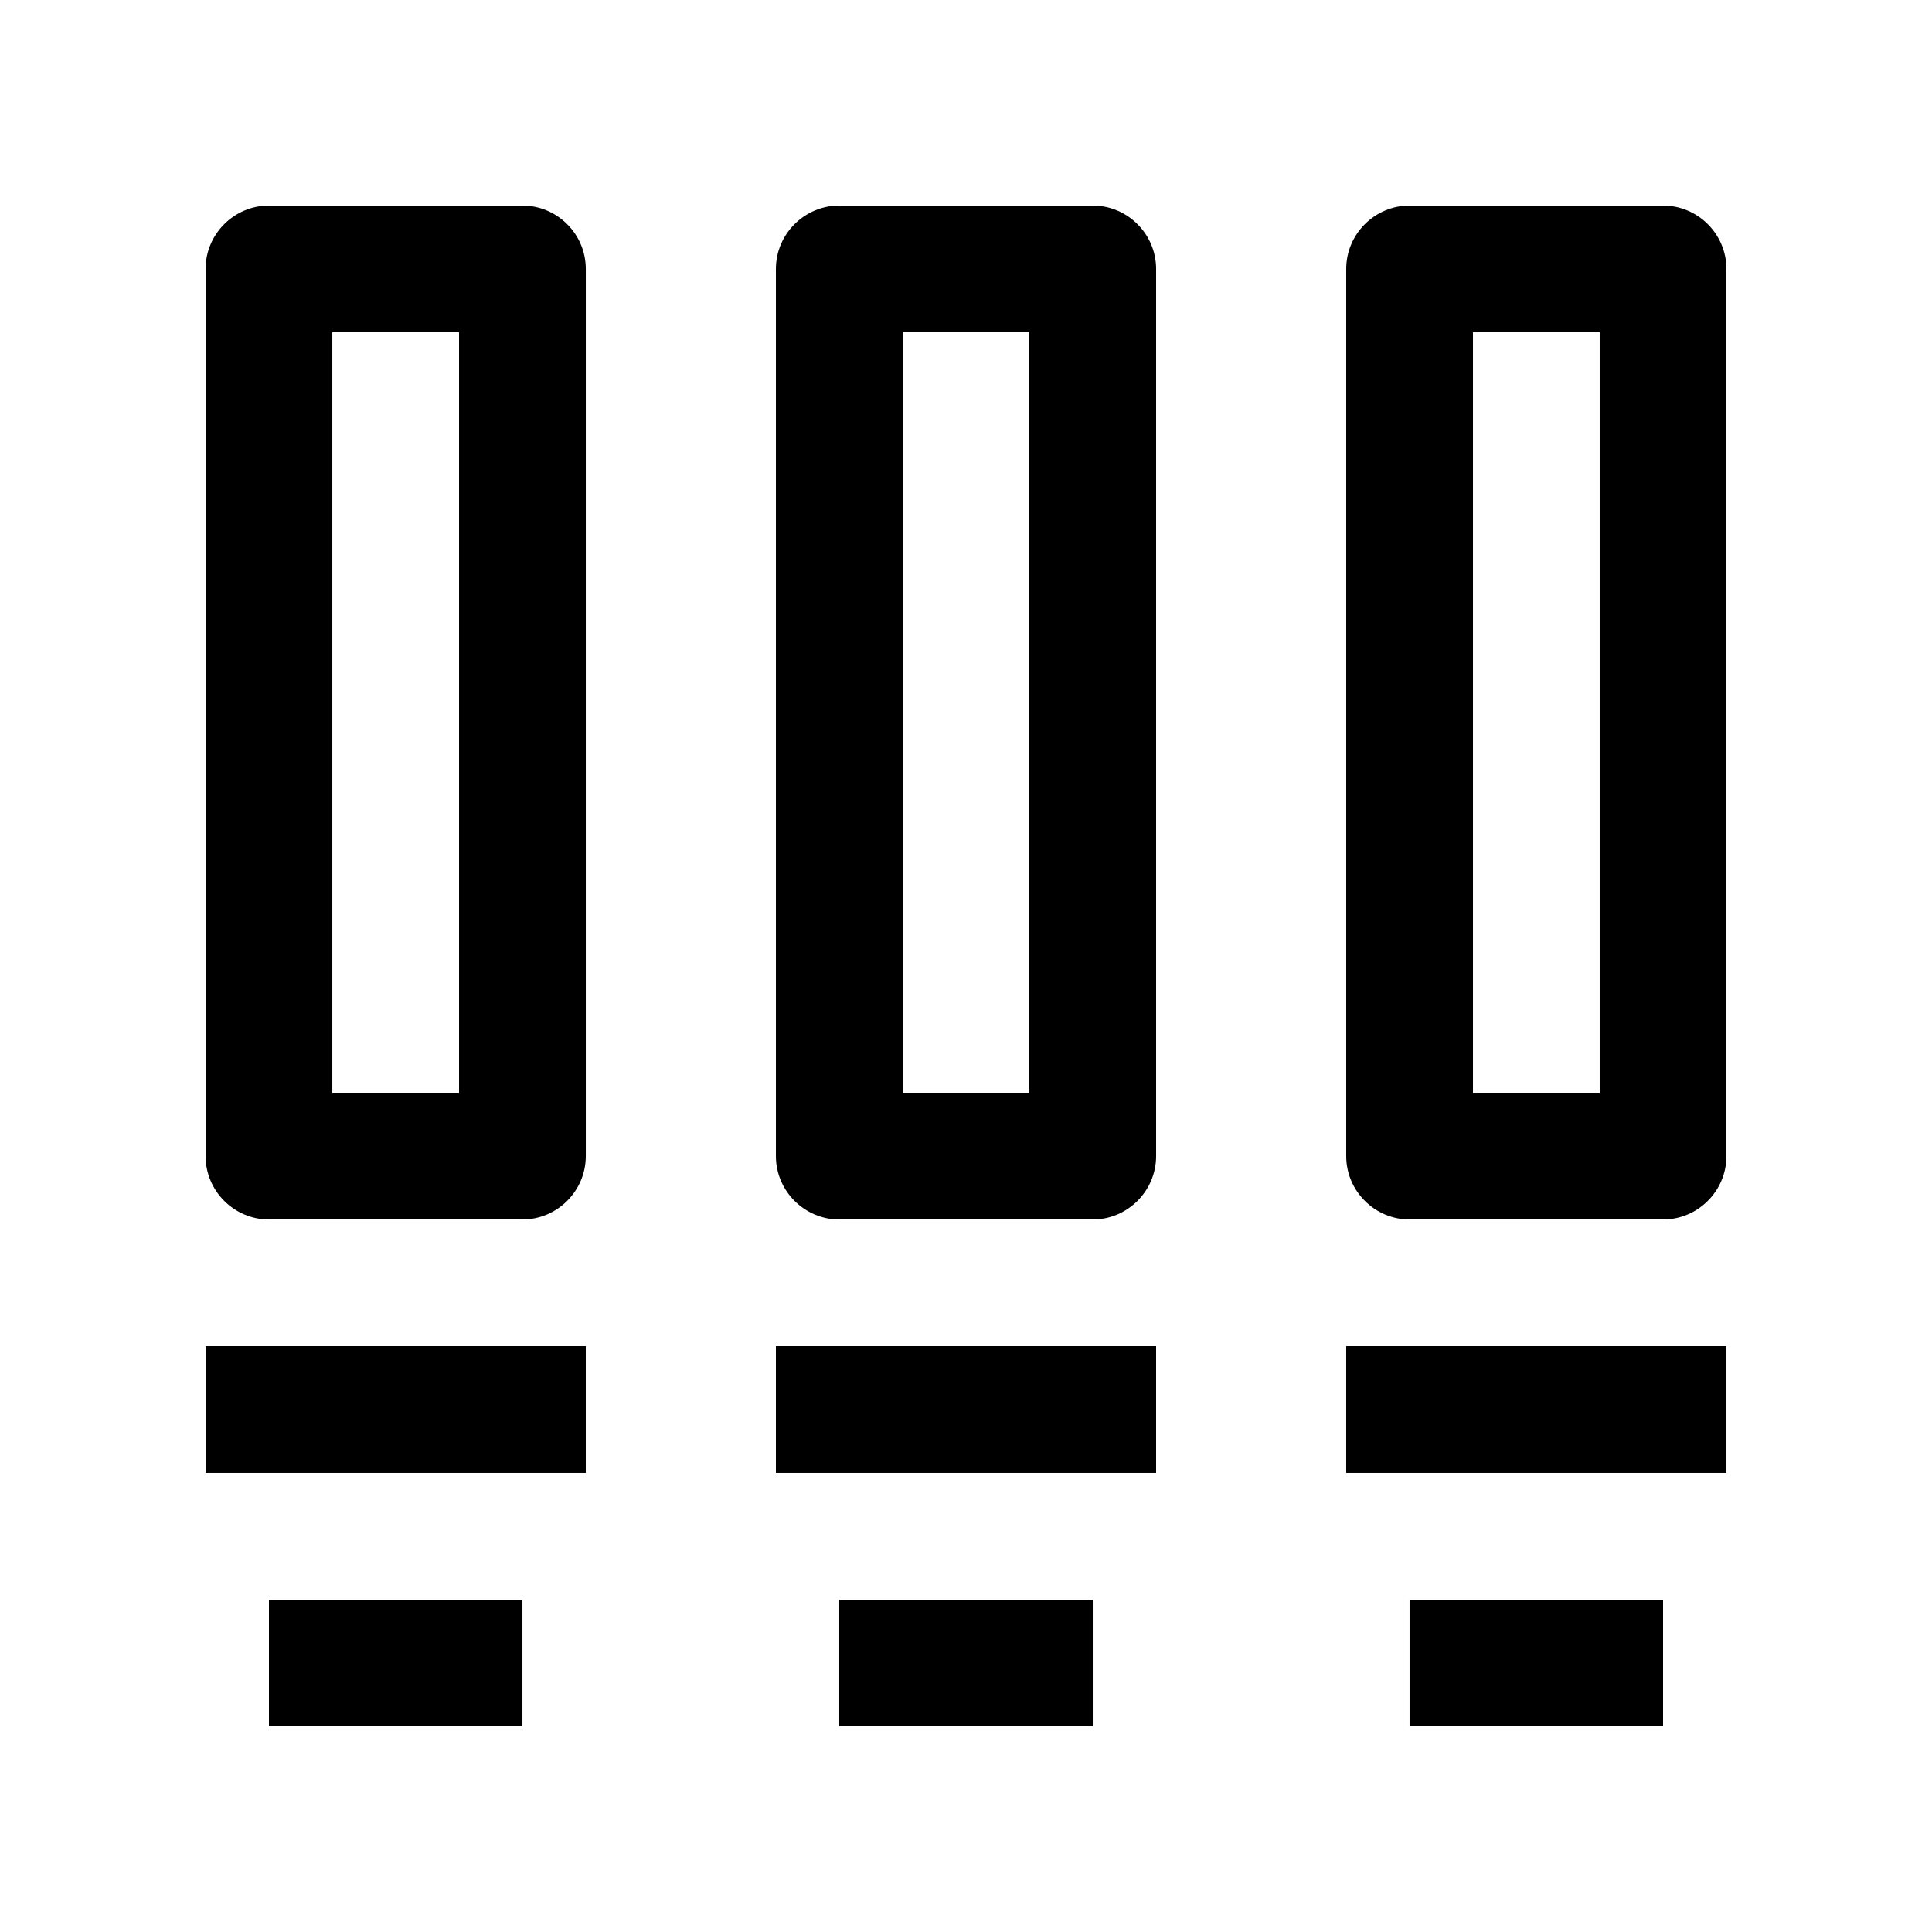
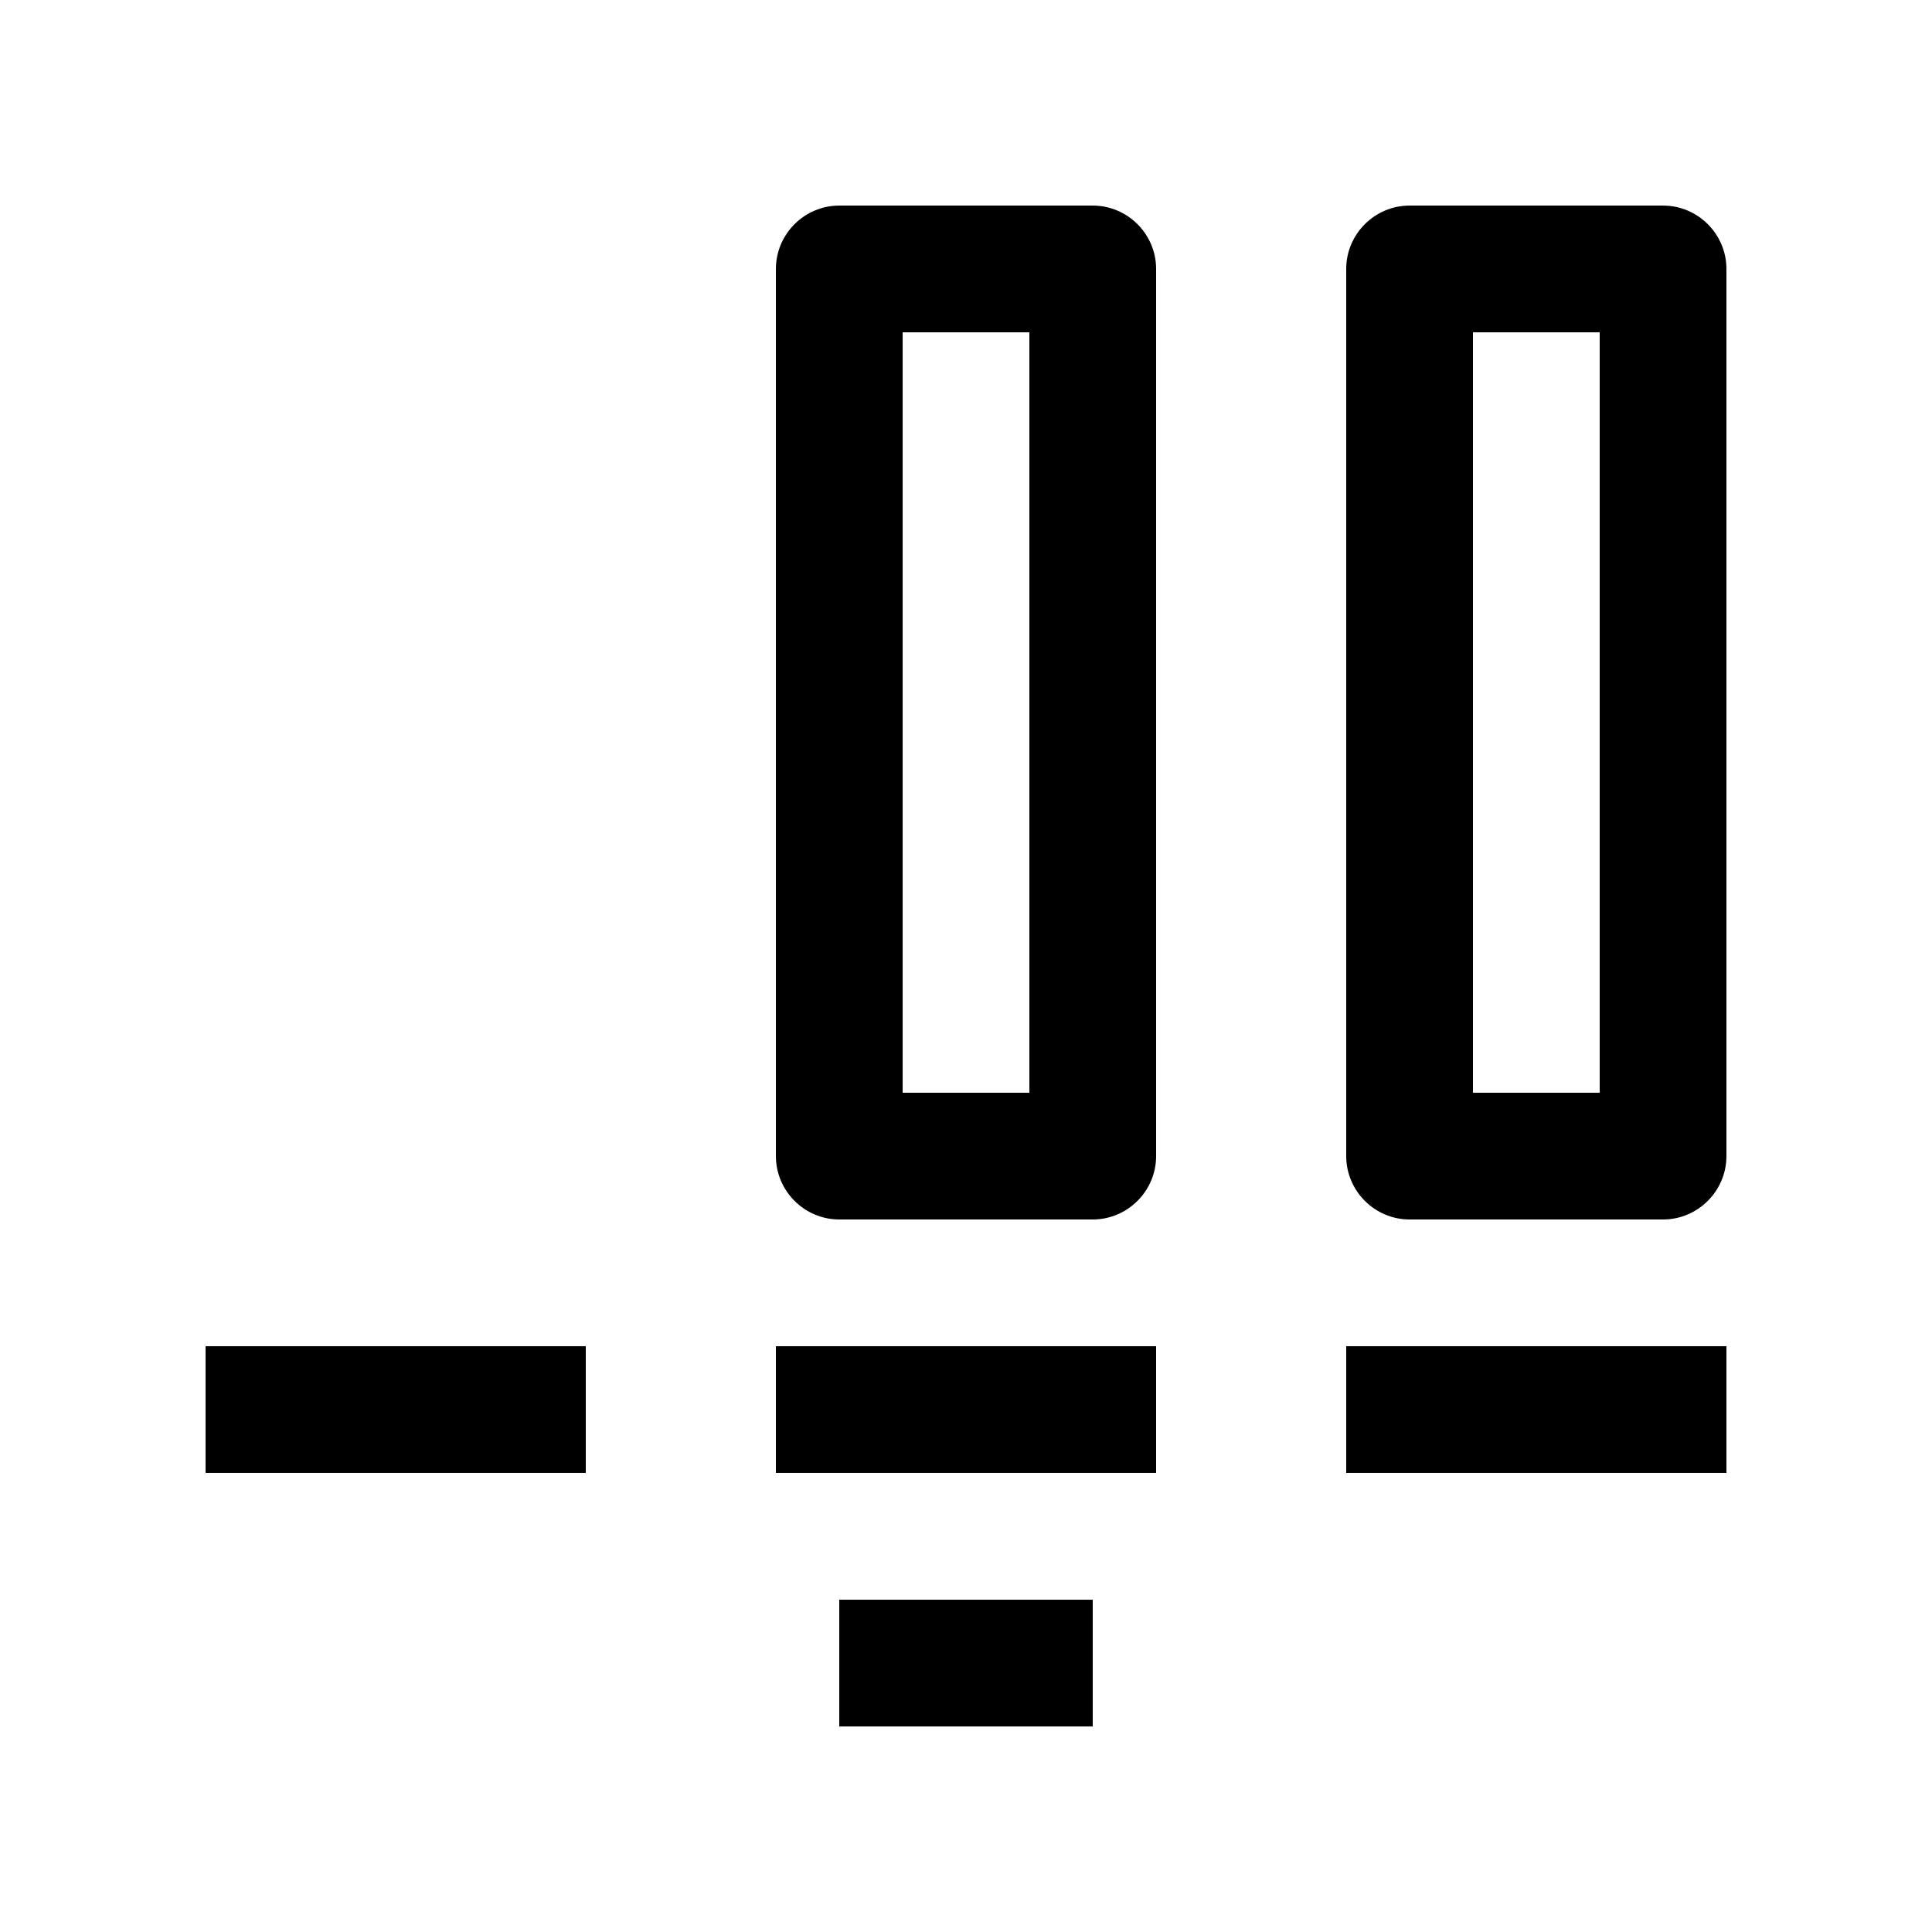
<svg xmlns="http://www.w3.org/2000/svg" fill="#000000" width="800px" height="800px" version="1.1" viewBox="144 144 512 512">
  <g>
    <path d="m198.48 500.76h100.76v33.582h-100.76z" />
    <path d="m349.62 500.76h100.76v33.582h-100.76z" />
    <path d="m500.76 500.76h100.76v33.582h-100.76z" />
-     <path d="m215.27 567.94h67.18v33.582h-67.18z" />
    <path d="m366.41 567.94h67.18v33.582h-67.18z" />
-     <path d="m517.55 567.94h67.18v33.582h-67.18z" />
-     <path d="m282.45 198.48h-67.18c-9.23 0-16.789 7.555-16.789 16.789v235.11c0 9.23 7.562 16.797 16.793 16.797h67.18c9.227 0 16.789-7.566 16.789-16.797v-235.11c0-9.234-7.562-16.789-16.793-16.789zm-16.797 235.11h-33.582v-201.52h33.582z" />
    <path d="m433.59 198.48h-67.176c-9.23 0-16.793 7.555-16.793 16.789v235.11c0 9.23 7.562 16.797 16.793 16.797h67.18c9.227 0 16.789-7.566 16.789-16.797v-235.11c0-9.234-7.562-16.789-16.793-16.789zm-16.797 235.11h-33.582v-201.52h33.582z" />
    <path d="m584.73 198.48h-67.18c-9.227 0-16.789 7.555-16.789 16.789v235.11c0 9.23 7.562 16.797 16.793 16.797h67.18c9.227 0 16.789-7.566 16.789-16.797v-235.11c0-9.234-7.562-16.789-16.793-16.789zm-16.797 235.11h-33.582v-201.52h33.582z" />
  </g>
</svg>